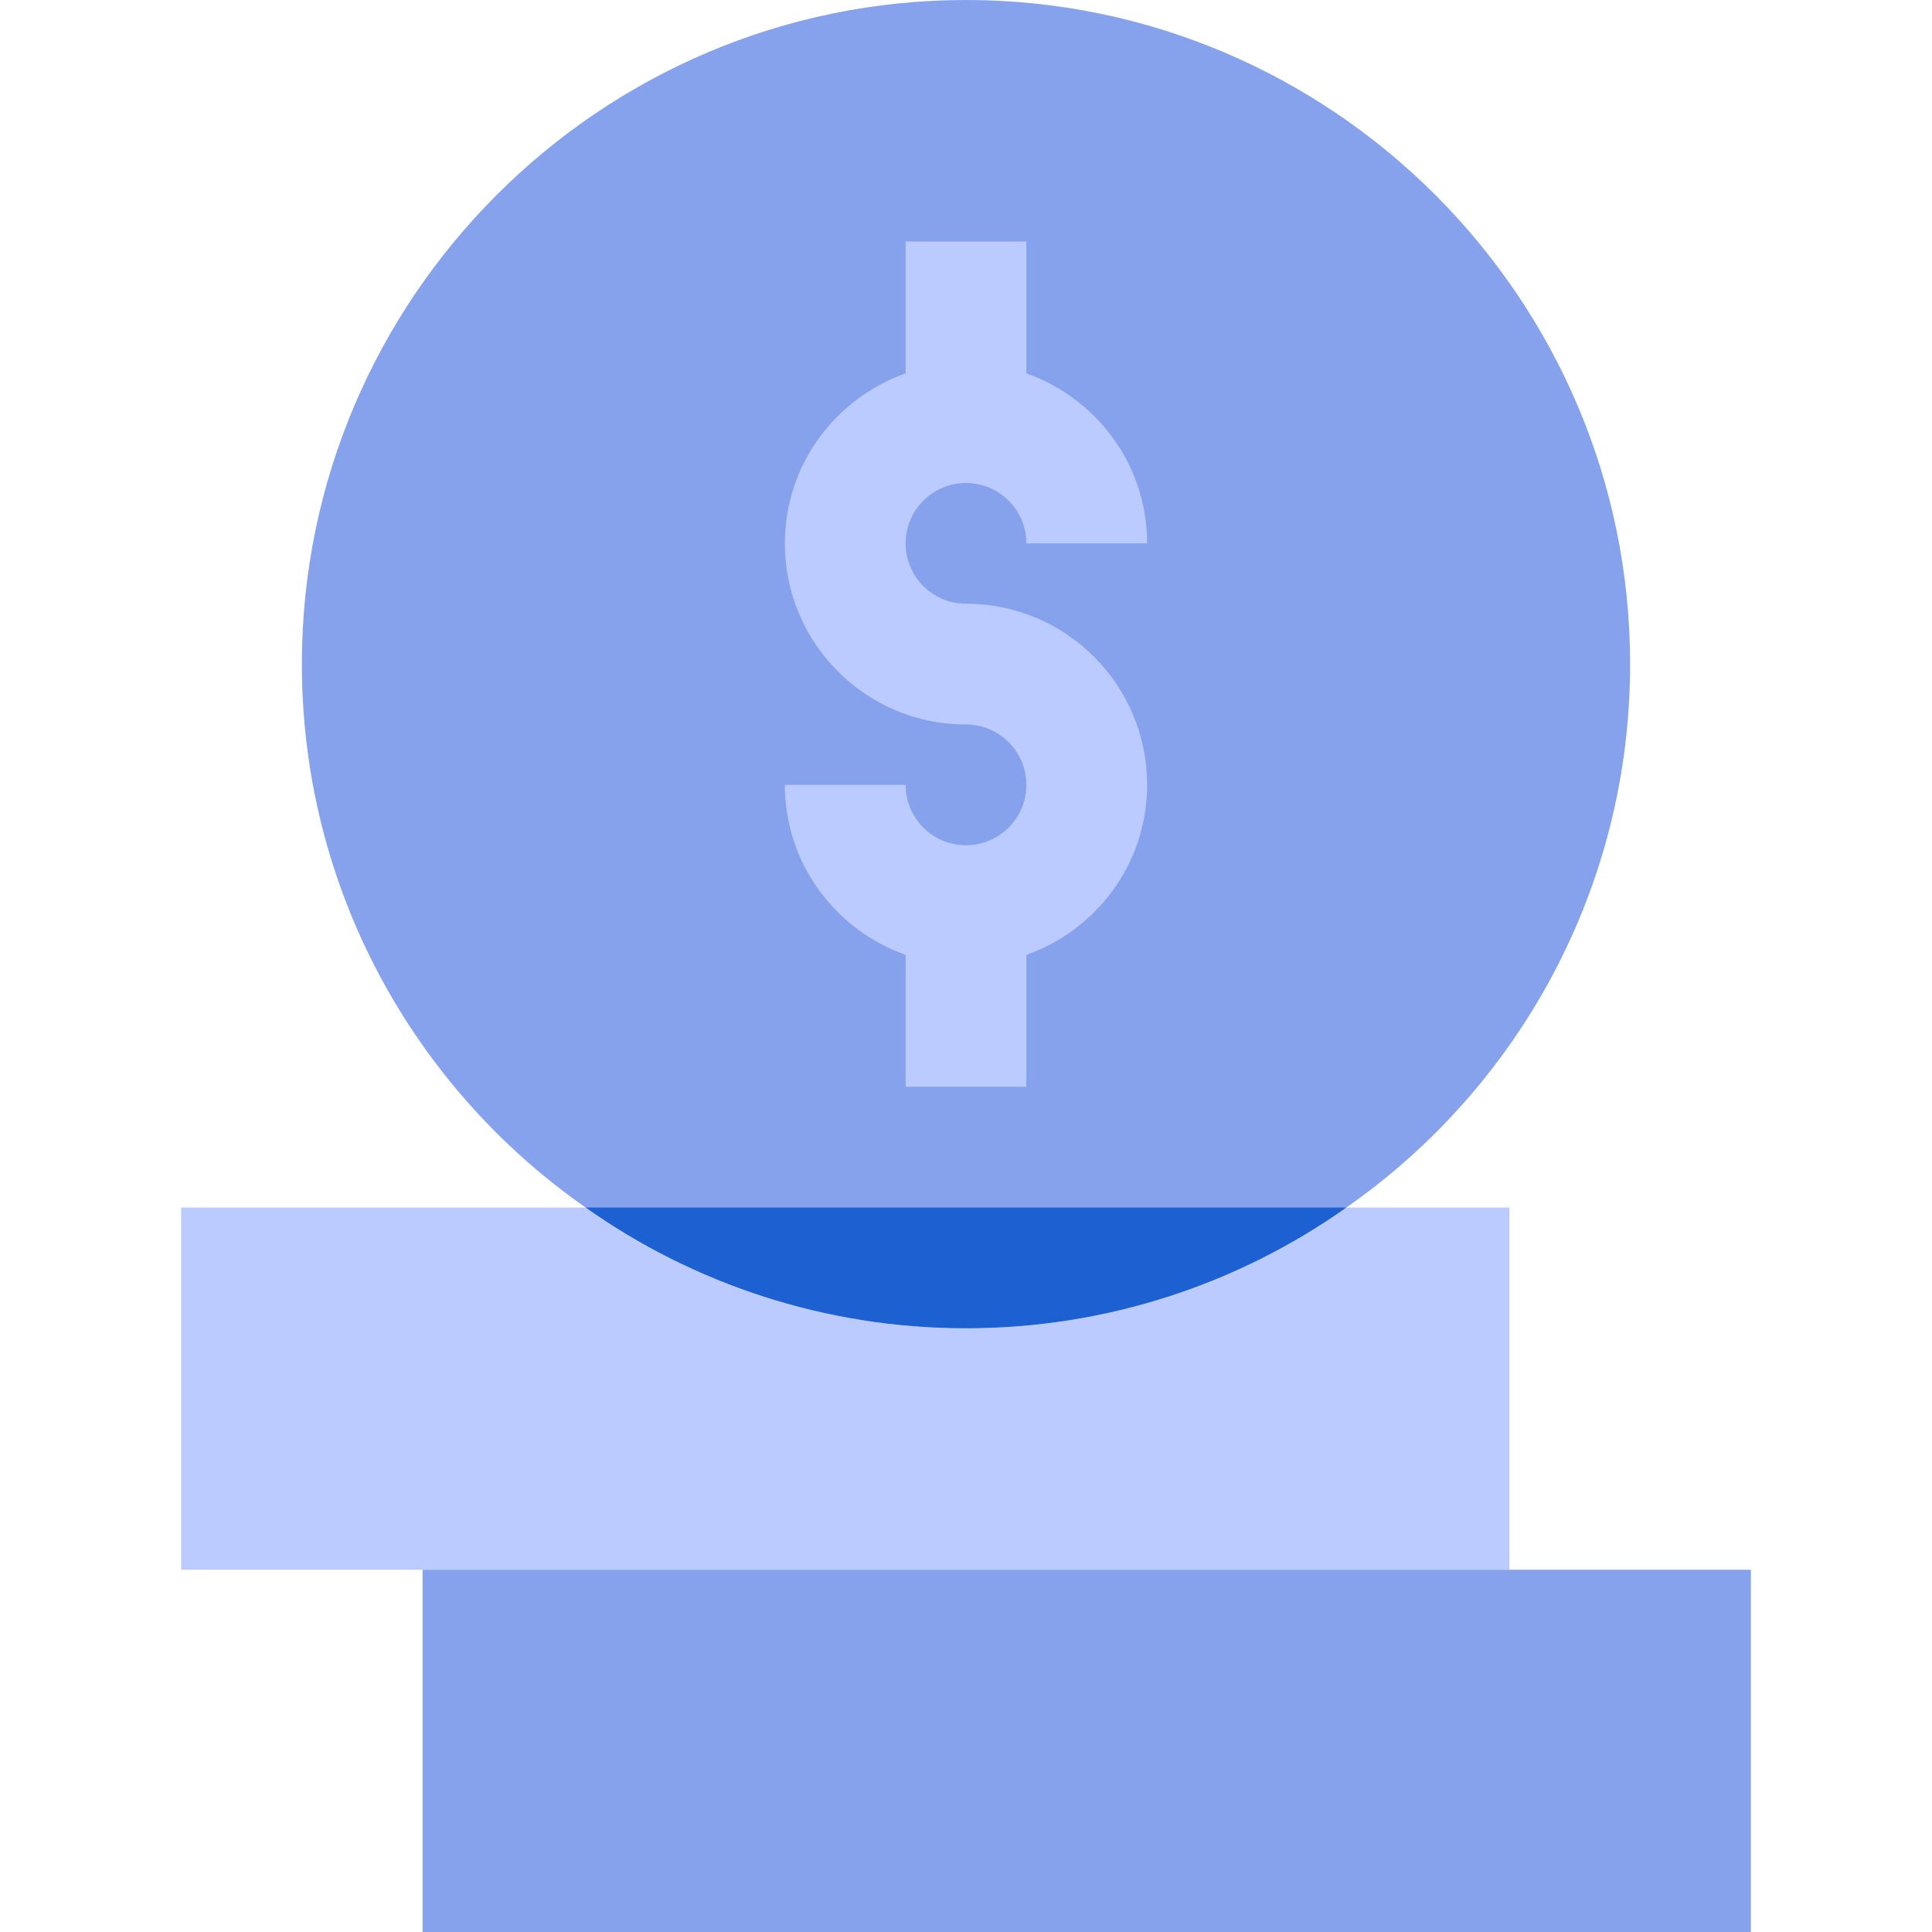
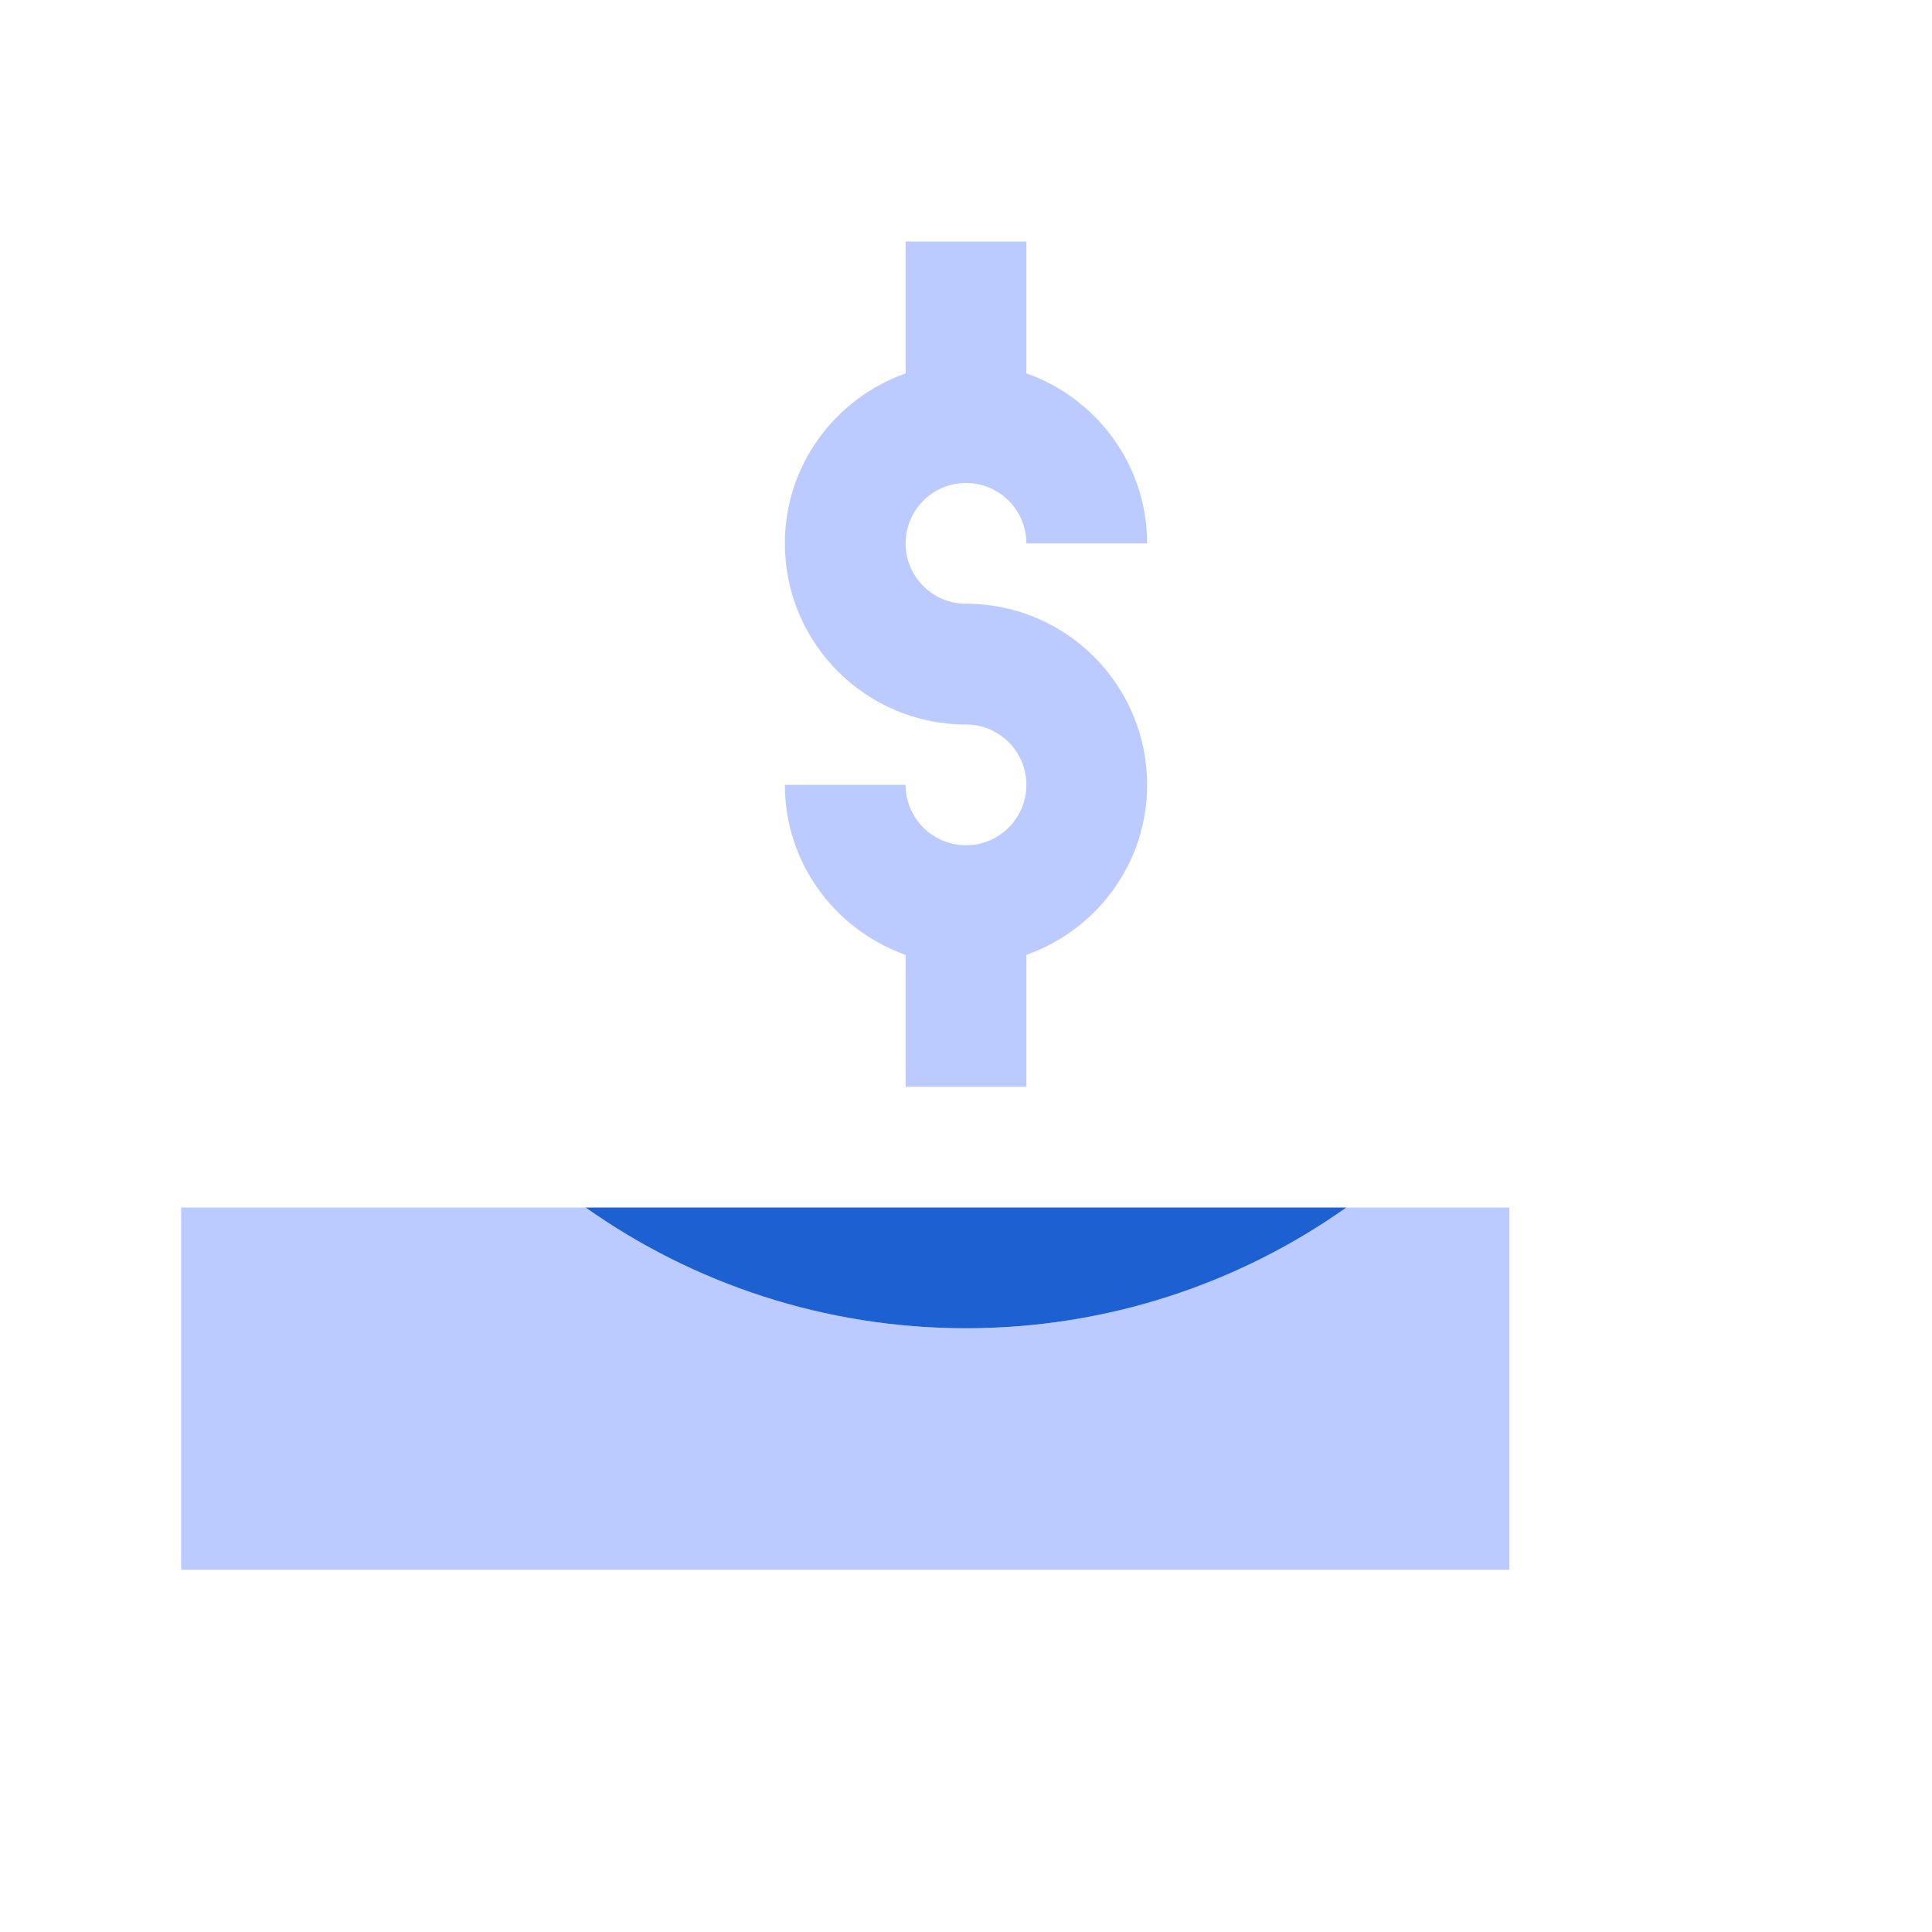
<svg xmlns="http://www.w3.org/2000/svg" width="32" height="32" viewBox="0 0 32 32" fill="none">
-   <path d="M27 11C27 14.72 25.14 18.02 22.3 20C20.52 21.26 18.34 22 16 22C13.66 22 11.48 21.26 9.7 20C6.86 18.02 5 14.72 5 11C5 4.94 9.94 0 16 0C22.06 0 27 4.94 27 11Z" fill="#86A2ED" />
  <path d="M16 10C15.448 10 15 9.552 15 9C15 8.448 15.448 8 16 8C16.552 8 17 8.448 17 9H19C19 7.696 18.163 6.597 17 6.184V4H15V6.184C13.838 6.597 13 7.696 13 9C13 10.657 14.343 12 16 12C16.552 12 17 12.448 17 13C17 13.552 16.552 14 16 14C15.448 14 15 13.552 15 13H13C13 14.304 13.838 15.403 15 15.816V18H17V15.816C18.163 15.403 19 14.304 19 13C19 11.343 17.657 10 16 10ZM25 20V26H3V20H9.7C11.48 21.26 13.66 22 16 22C18.34 22 20.52 21.26 22.3 20H25Z" fill="#BCCBFF" />
  <path d="M22.3 20C20.52 21.26 18.34 22 16 22C13.66 22 11.48 21.26 9.7 20H22.3Z" fill="#1D60D2" />
-   <path d="M7 26H29V32H7V26Z" fill="#86A2ED" />
</svg>